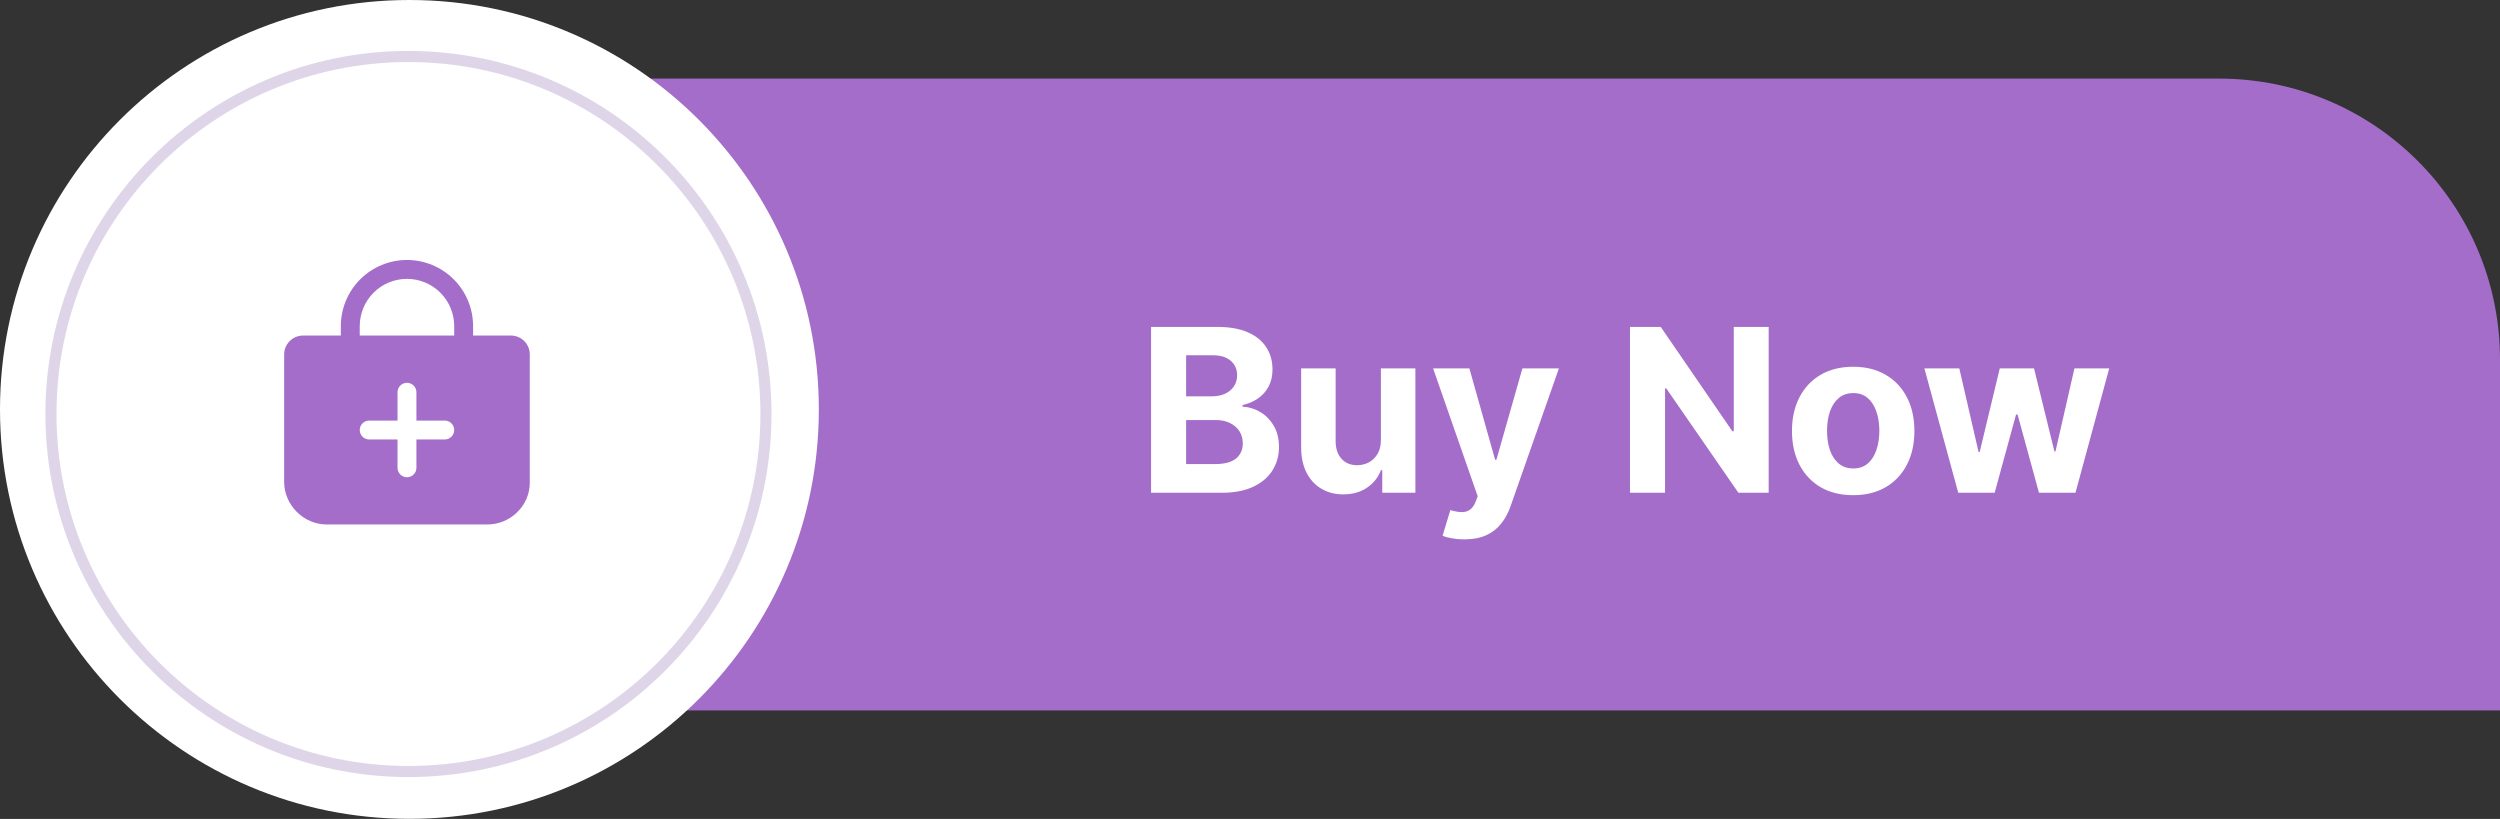
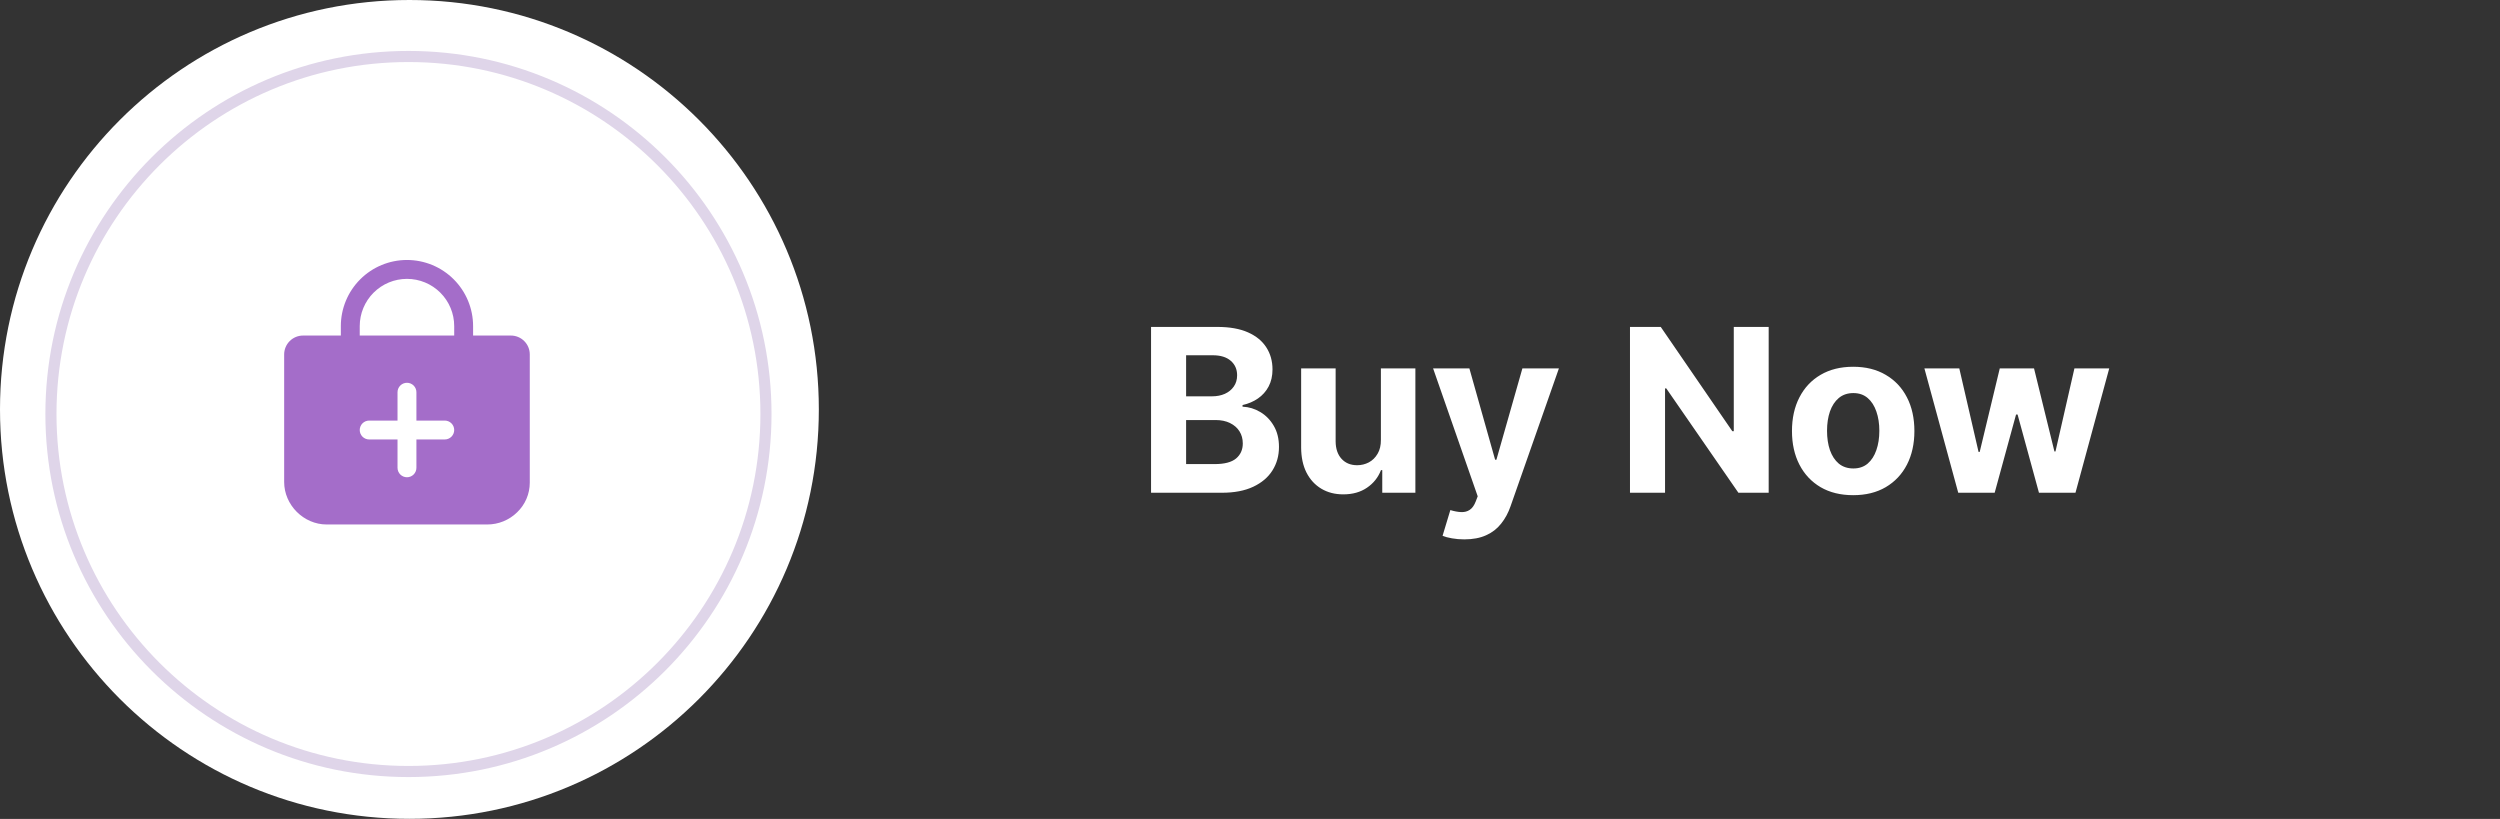
<svg xmlns="http://www.w3.org/2000/svg" fill="none" height="270.9" preserveAspectRatio="xMidYMid meet" style="fill: none" version="1" viewBox="0.0 0.0 827.0 270.9" width="827" zoomAndPan="magnify">
  <rect x="0.0" y="0.0" width="827.0" height="270.9" fill="#333333" stroke="none" />
  <g id="change1_1">
-     <path d="M82 118.939C82 67.61 123.61 26 174.939 26H734.061C785.39 26 827 67.61 827 118.939V235H174.939C123.61 235 82 193.39 82 142.061V118.939Z" fill="#a46dc9" />
-   </g>
+     </g>
  <g id="change2_1">
    <path d="M270.871 135.435C270.871 210.234 210.234 270.871 135.435 270.871C60.636 270.871 0 210.234 0 135.435C0 60.636 60.636 0 135.435 0C210.234 0 270.871 60.636 270.871 135.435Z" fill="#ffffff" />
  </g>
  <circle cx="135.116" cy="136.952" r="118.266" stroke="#dfd5e9" stroke-width="3.674" />
  <g id="change2_2">
    <path d="M380.767 163V108.147H402.73C406.765 108.147 410.131 108.746 412.827 109.942C415.523 111.138 417.55 112.799 418.907 114.924C420.264 117.031 420.943 119.459 420.943 122.209C420.943 124.351 420.514 126.235 419.657 127.86C418.8 129.467 417.622 130.788 416.122 131.824C414.64 132.842 412.943 133.565 411.033 133.994V134.529C413.122 134.618 415.077 135.208 416.898 136.297C418.737 137.386 420.228 138.913 421.371 140.877C422.514 142.823 423.085 145.144 423.085 147.841C423.085 150.751 422.362 153.349 420.916 155.635C419.487 157.902 417.372 159.697 414.568 161.018C411.765 162.339 408.31 163 404.203 163H380.767ZM392.365 153.519H401.819C405.051 153.519 407.408 152.903 408.89 151.671C410.372 150.421 411.113 148.76 411.113 146.689C411.113 145.171 410.747 143.832 410.015 142.671C409.283 141.511 408.238 140.6 406.881 139.939C405.542 139.279 403.944 138.948 402.087 138.948H392.365V153.519ZM392.365 131.101H400.962C402.551 131.101 403.962 130.824 405.194 130.271C406.444 129.699 407.426 128.896 408.14 127.86C408.872 126.824 409.238 125.583 409.238 124.137C409.238 122.155 408.533 120.557 407.122 119.343C405.73 118.129 403.748 117.522 401.176 117.522H392.365V131.101ZM456.799 145.484V121.861H468.209V163H457.254V155.527H456.826C455.897 157.938 454.353 159.875 452.192 161.339C450.05 162.804 447.434 163.536 444.345 163.536C441.595 163.536 439.176 162.911 437.086 161.661C434.997 160.411 433.363 158.634 432.185 156.331C431.024 154.028 430.435 151.269 430.417 148.055V121.861H441.827V146.019C441.845 148.448 442.497 150.367 443.782 151.778C445.068 153.188 446.791 153.894 448.951 153.894C450.326 153.894 451.612 153.581 452.808 152.956C454.005 152.313 454.969 151.367 455.701 150.117C456.451 148.867 456.817 147.323 456.799 145.484ZM484.379 178.427C482.933 178.427 481.576 178.311 480.308 178.079C479.058 177.865 478.023 177.588 477.201 177.249L479.773 168.732C481.112 169.142 482.317 169.366 483.388 169.401C484.478 169.437 485.415 169.187 486.201 168.651C487.004 168.116 487.656 167.205 488.156 165.919L488.825 164.178L474.068 121.861H486.067L494.584 152.072H495.012L503.61 121.861H515.689L499.699 167.446C498.932 169.66 497.887 171.589 496.566 173.231C495.262 174.892 493.611 176.169 491.611 177.061C489.611 177.972 487.201 178.427 484.379 178.427ZM585.078 108.147V163H575.061L551.197 128.476H550.796V163H539.198V108.147H549.376L573.053 142.645H573.535V108.147H585.078ZM613.034 163.804C608.873 163.804 605.275 162.92 602.24 161.152C599.222 159.366 596.892 156.884 595.249 153.706C593.607 150.51 592.785 146.805 592.785 142.591C592.785 138.341 593.607 134.627 595.249 131.449C596.892 128.253 599.222 125.771 602.24 124.003C605.275 122.218 608.873 121.325 613.034 121.325C617.194 121.325 620.783 122.218 623.801 124.003C626.836 125.771 629.175 128.253 630.818 131.449C632.461 134.627 633.282 138.341 633.282 142.591C633.282 146.805 632.461 150.51 630.818 153.706C629.175 156.884 626.836 159.366 623.801 161.152C620.783 162.92 617.194 163.804 613.034 163.804ZM613.087 154.965C614.98 154.965 616.56 154.429 617.828 153.358C619.096 152.269 620.051 150.787 620.694 148.912C621.354 147.037 621.685 144.903 621.685 142.511C621.685 140.118 621.354 137.984 620.694 136.109C620.051 134.235 619.096 132.753 617.828 131.663C616.56 130.574 614.98 130.03 613.087 130.03C611.177 130.03 609.57 130.574 608.266 131.663C606.981 132.753 606.007 134.235 605.347 136.109C604.704 137.984 604.383 140.118 604.383 142.511C604.383 144.903 604.704 147.037 605.347 148.912C606.007 150.787 606.981 152.269 608.266 153.358C609.57 154.429 611.177 154.965 613.087 154.965ZM647.785 163L636.59 121.861H648.133L654.508 149.501H654.883L661.525 121.861H672.855L679.604 149.34H679.952L686.22 121.861H697.736L686.568 163H674.488L667.418 137.127H666.909L659.838 163H647.785Z" fill="#ffffff" />
  </g>
  <g id="change1_2">
    <path d="M173.426 112.836C172.846 112.253 172.156 111.79 171.397 111.475C170.637 111.16 169.822 110.998 169 111H156.5V107.875C156.5 102.073 154.195 96.509 150.093 92.407C145.991 88.305 140.427 86 134.625 86C128.823 86 123.259 88.305 119.157 92.407C115.055 96.509 112.75 102.073 112.75 107.875V111H100.25C98.592 111 97.003 111.658 95.831 112.831C94.659 114.003 94 115.592 94 117.25V159.438C94 167.055 100.445 173.5 108.062 173.5H161.188C164.872 173.501 168.411 172.061 171.047 169.486C172.373 168.221 173.43 166.699 174.152 165.014C174.875 163.329 175.248 161.515 175.25 159.682V117.25C175.252 116.43 175.093 115.618 174.779 114.86C174.466 114.103 174.006 113.415 173.426 112.836ZM147.125 145.375H137.75V154.75C137.75 155.579 137.421 156.374 136.835 156.96C136.249 157.546 135.454 157.875 134.625 157.875C133.796 157.875 133.001 157.546 132.415 156.96C131.829 156.374 131.5 155.579 131.5 154.75V145.375H122.125C121.296 145.375 120.501 145.046 119.915 144.46C119.329 143.874 119 143.079 119 142.25C119 141.421 119.329 140.626 119.915 140.04C120.501 139.454 121.296 139.125 122.125 139.125H131.5V129.75C131.5 128.921 131.829 128.126 132.415 127.54C133.001 126.954 133.796 126.625 134.625 126.625C135.454 126.625 136.249 126.954 136.835 127.54C137.421 128.126 137.75 128.921 137.75 129.75V139.125H147.125C147.954 139.125 148.749 139.454 149.335 140.04C149.921 140.626 150.25 141.421 150.25 142.25C150.25 143.079 149.921 143.874 149.335 144.46C148.749 145.046 147.954 145.375 147.125 145.375ZM150.25 111H119V107.875C119 103.731 120.646 99.757 123.576 96.826C126.507 93.896 130.481 92.25 134.625 92.25C138.769 92.25 142.743 93.896 145.674 96.826C148.604 99.757 150.25 103.731 150.25 107.875V111Z" fill="#a46dc9" />
  </g>
</svg>